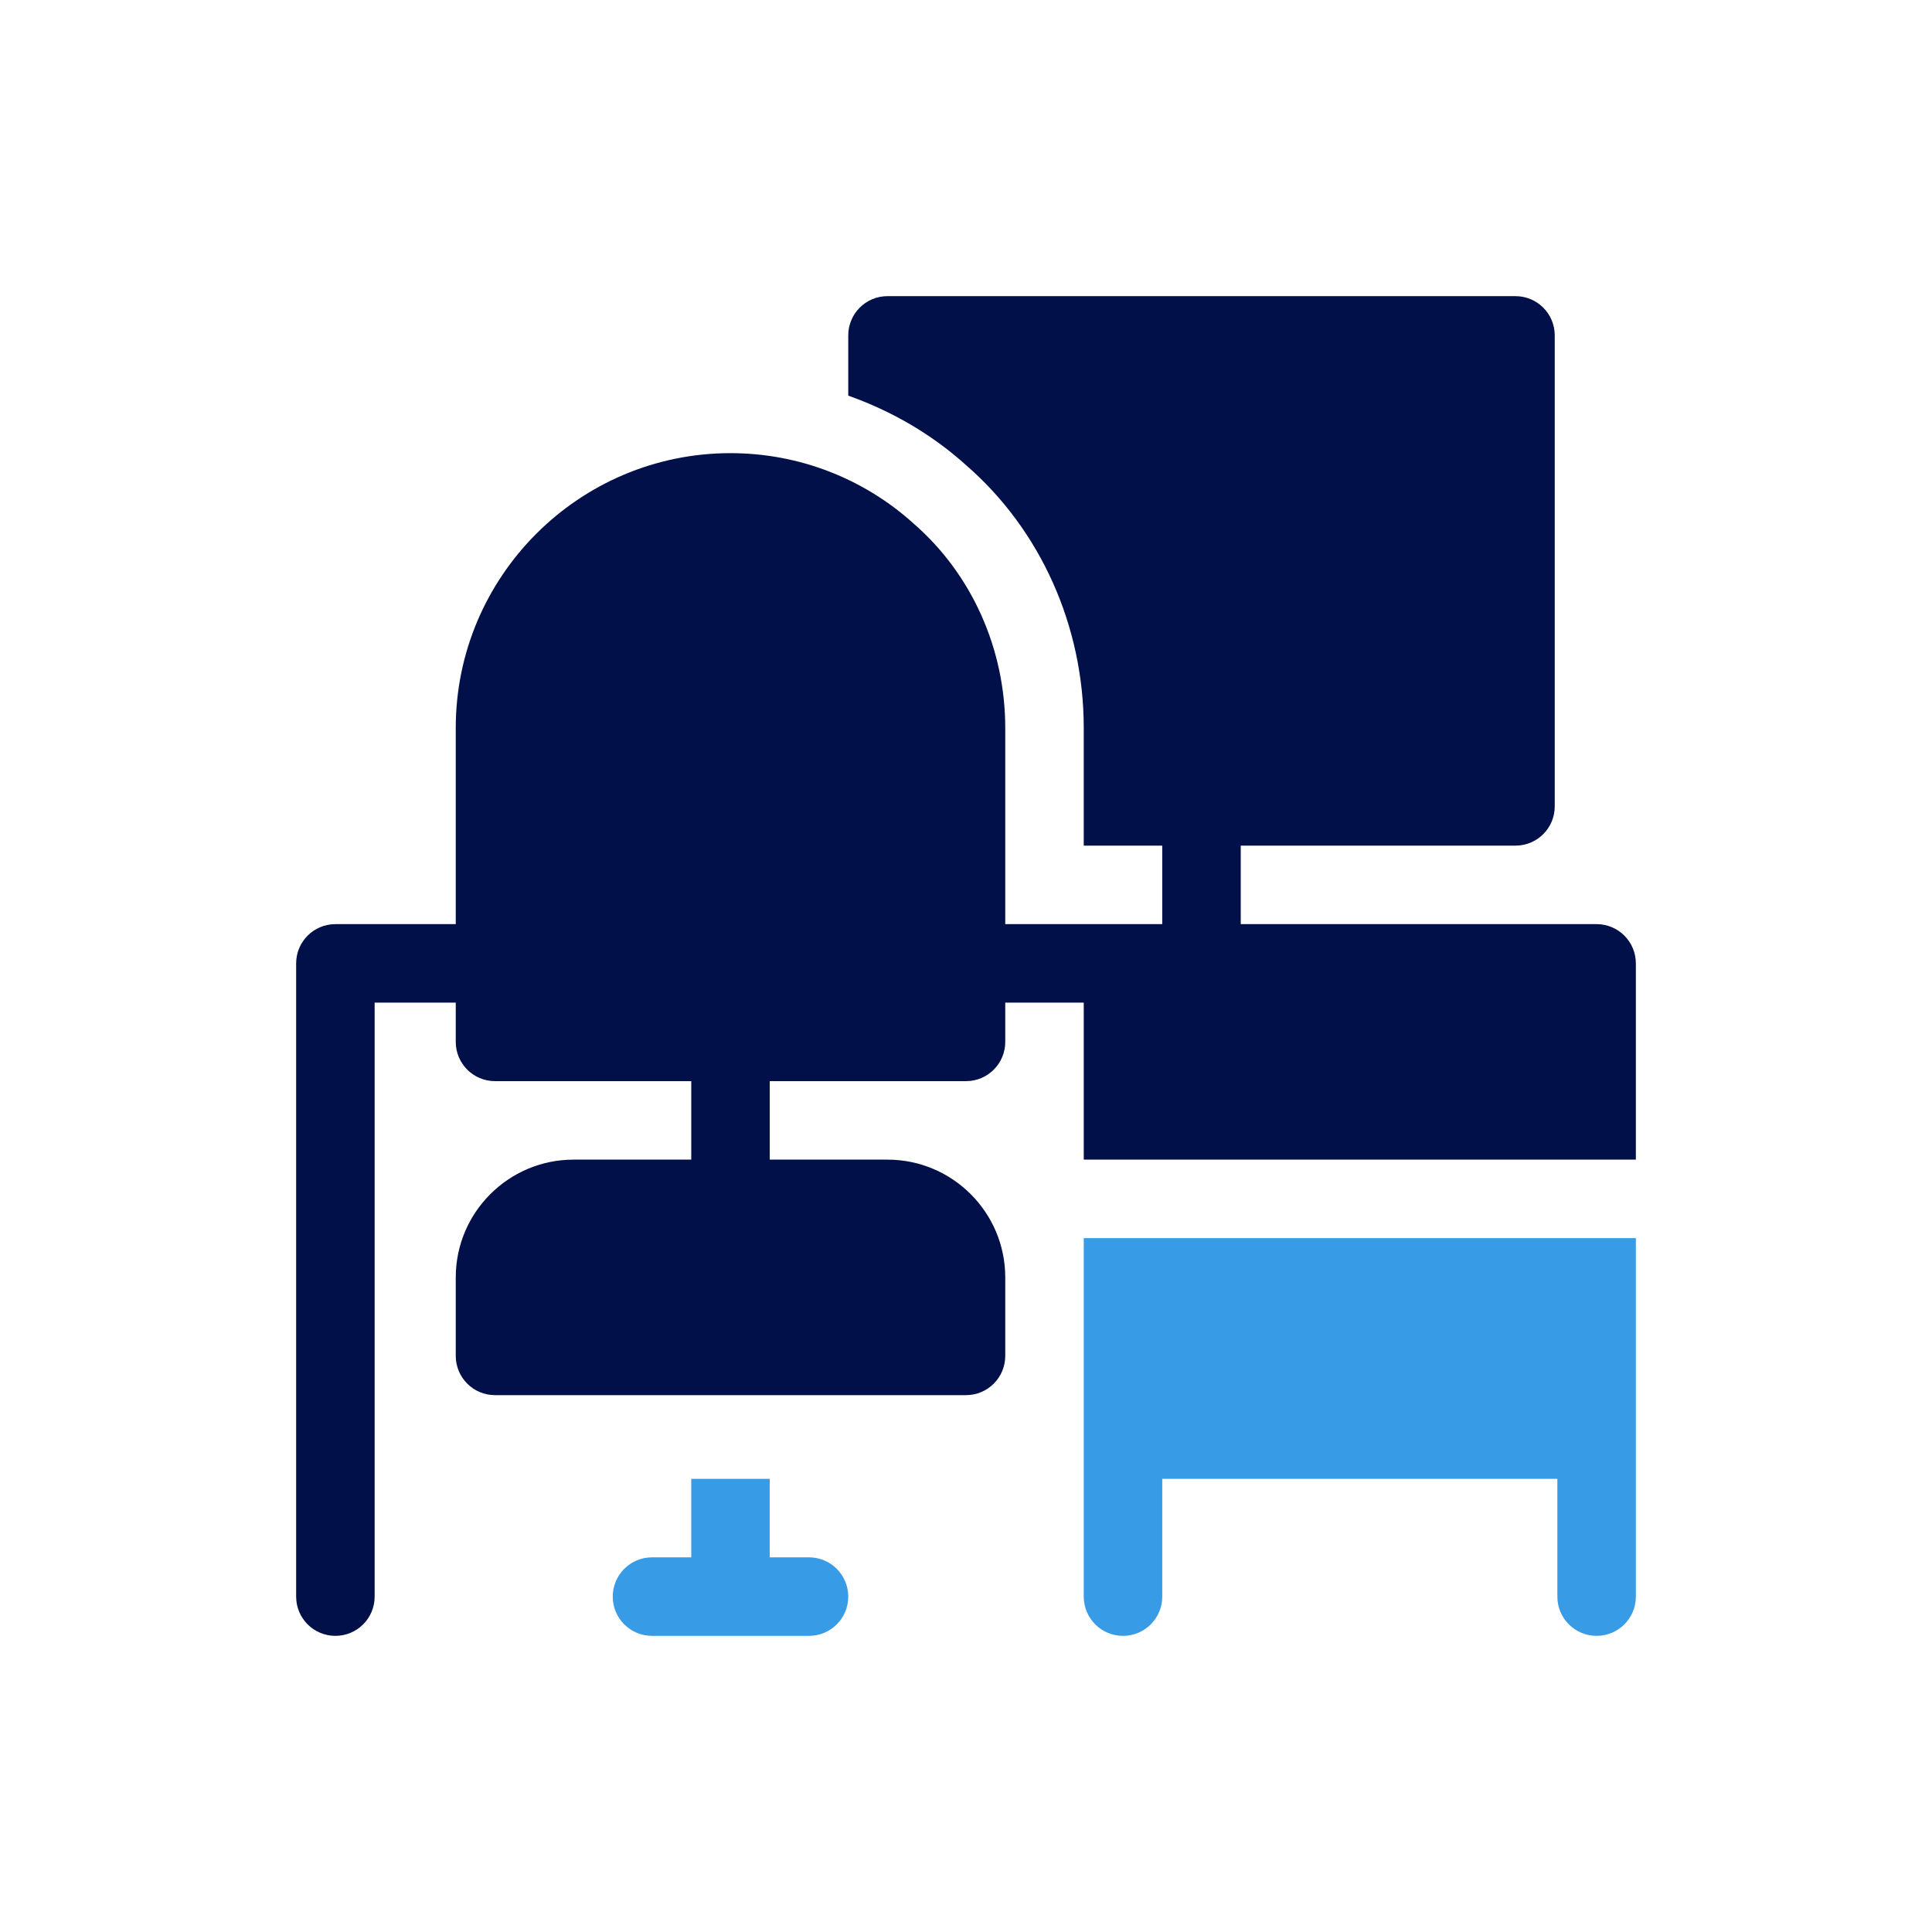
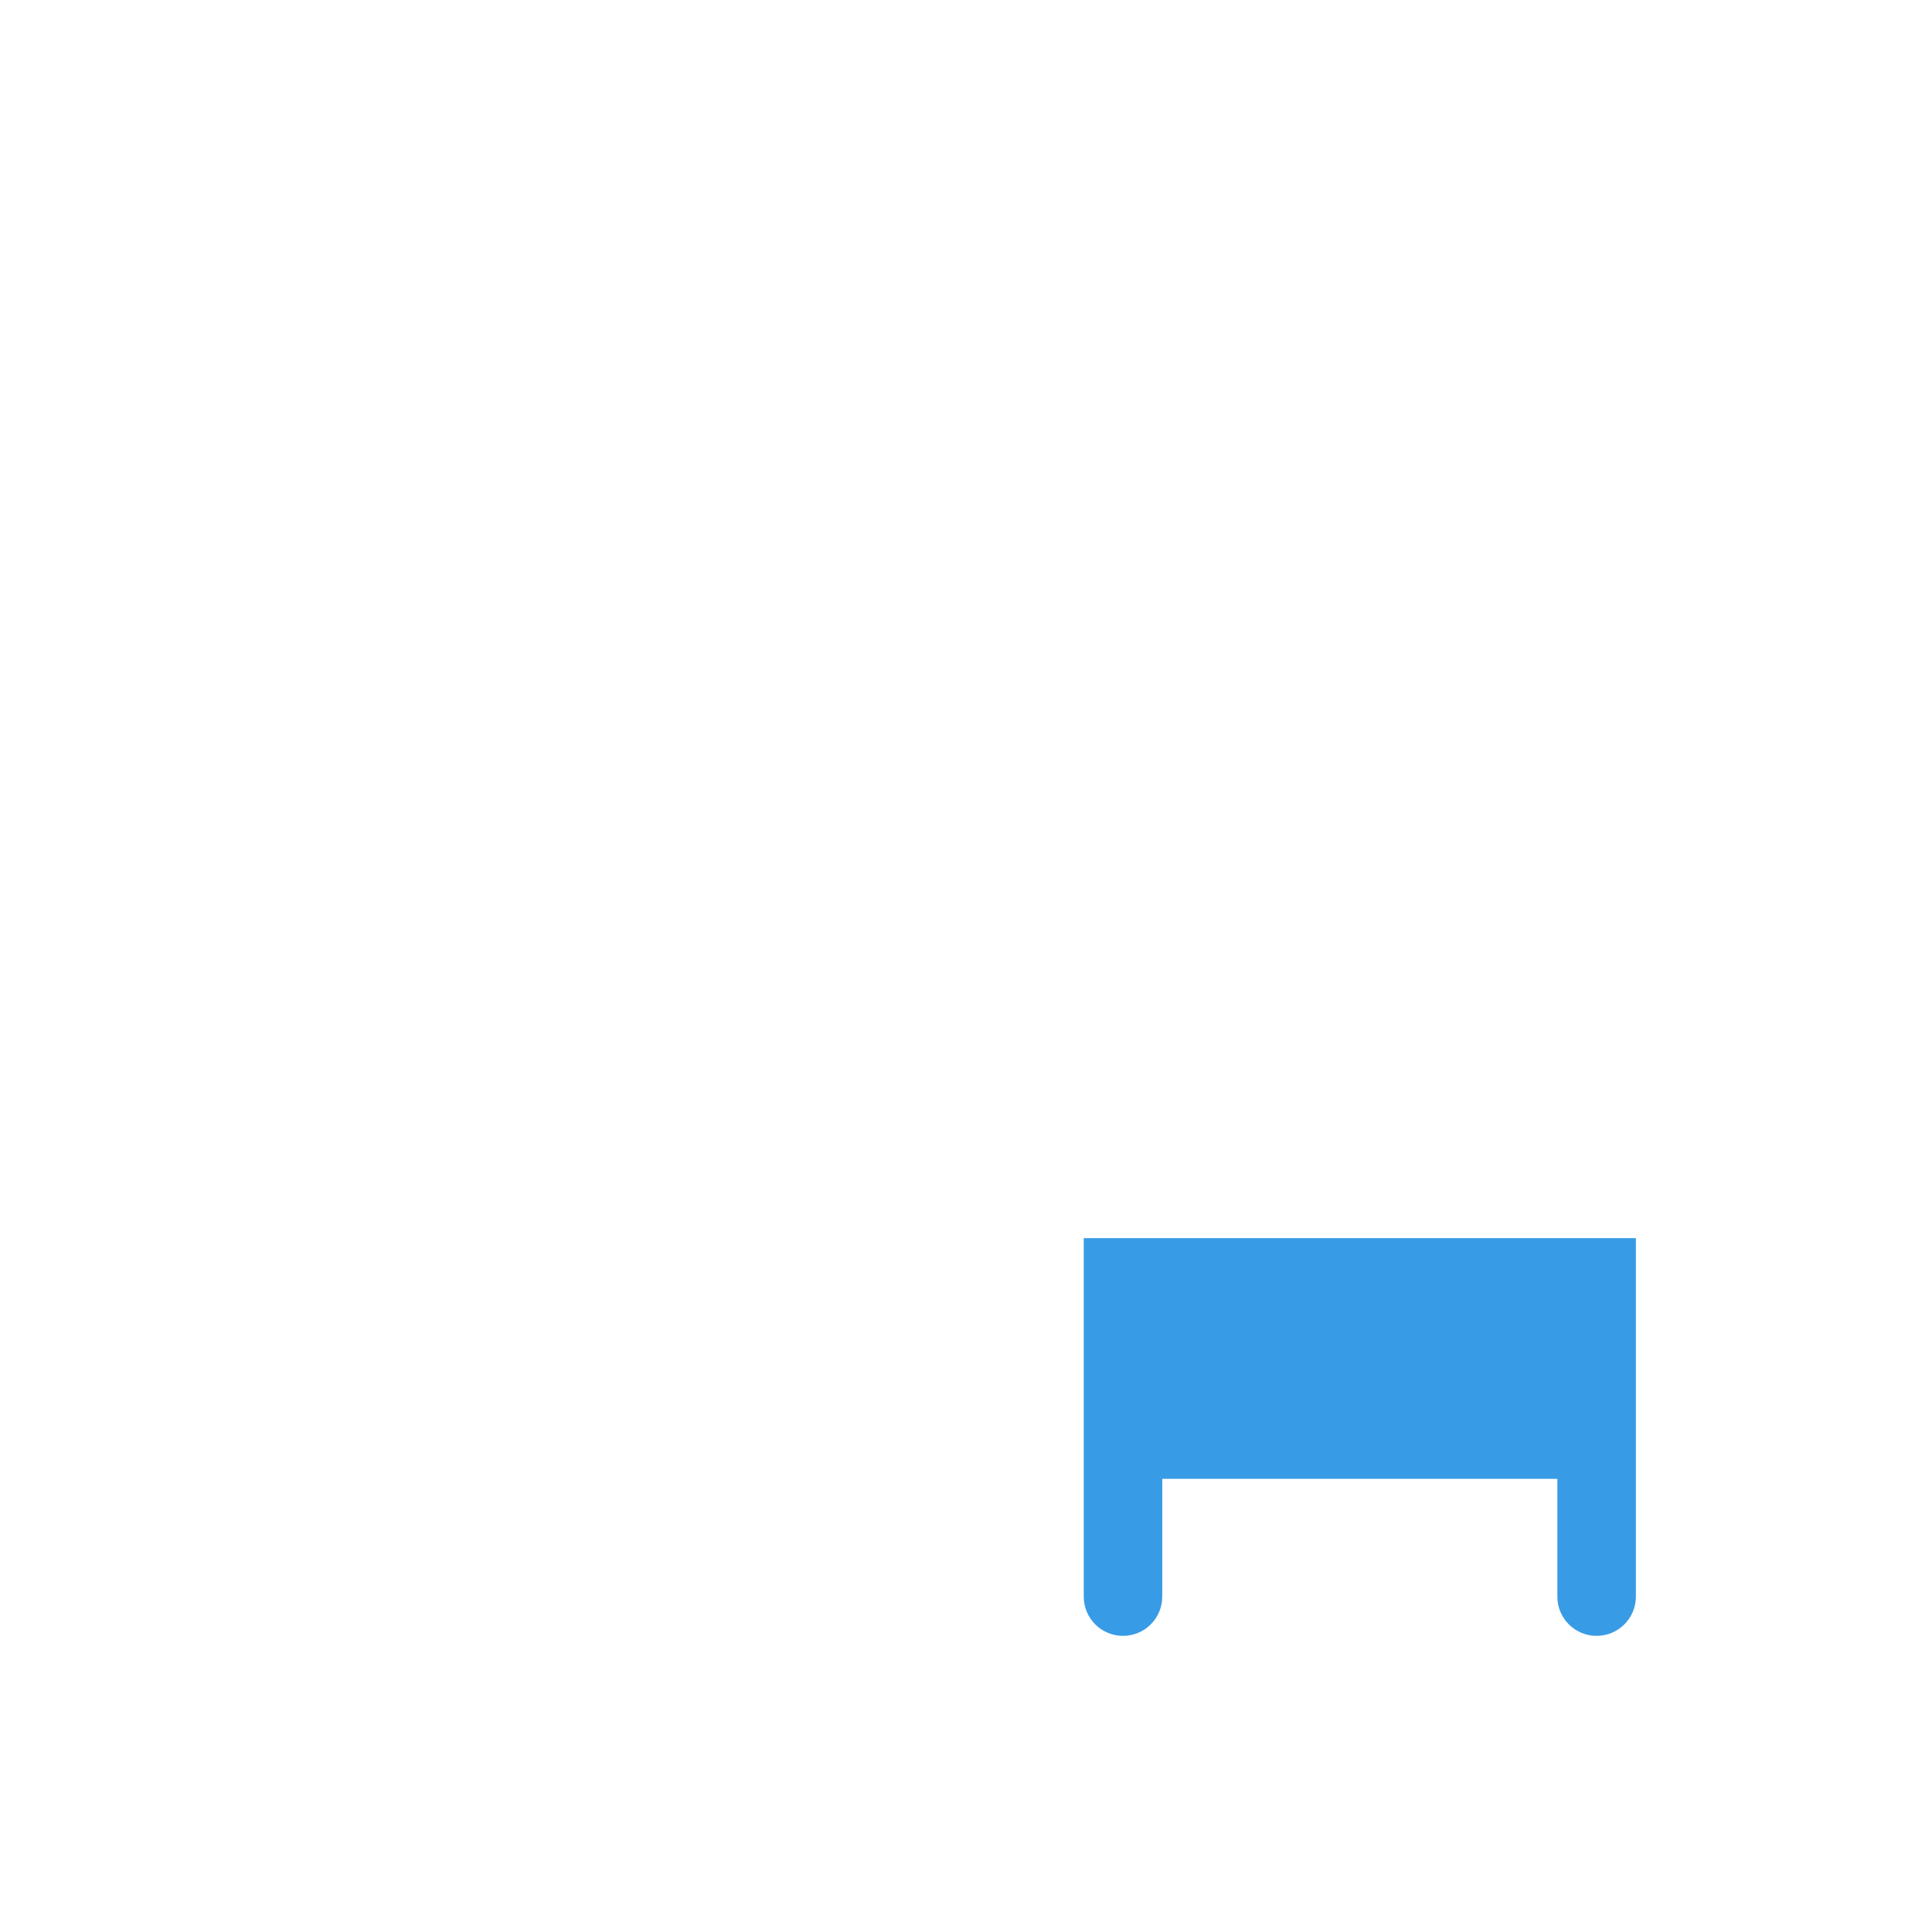
<svg xmlns="http://www.w3.org/2000/svg" width="300" height="300" viewBox="0 0 300 300" fill="none">
-   <path d="M125.622 241.825H119.527V229.636H107.338V241.825H101.243C97.874 241.825 95.148 244.551 95.148 247.92C95.148 251.289 97.874 254.015 101.243 254.015H125.621C128.99 254.015 131.716 251.289 131.716 247.92C131.716 244.551 128.991 241.825 125.622 241.825Z" fill="#389BE5" />
-   <path d="M247.919 143.499H192.662V131.31H235.324C238.693 131.31 241.419 128.584 241.419 125.215V52.081C241.419 48.712 238.693 45.986 235.324 45.986H137.811C134.442 45.986 131.716 48.712 131.716 52.081V61.433C138.429 63.82 144.697 67.417 150.083 72.293C161.582 82.31 168.283 97.213 168.283 113.027V131.311H180.472V143.5H156.094V113.027C156.094 100.737 150.886 89.155 141.899 81.328C134.091 74.258 123.979 70.365 113.432 70.365C89.911 70.365 70.77 89.506 70.77 113.027V143.5H52.08C48.711 143.5 45.985 146.226 45.985 149.595V247.92C45.985 251.289 48.711 254.015 52.08 254.015C55.449 254.015 58.175 251.289 58.175 247.92V155.689H70.77V161.784C70.77 165.153 73.496 167.879 76.865 167.879H107.338V180.068H89.054C78.972 180.068 70.77 188.27 70.77 198.352V210.541C70.77 213.91 73.496 216.636 76.865 216.636H150C153.369 216.636 156.095 213.91 156.095 210.541V198.352C156.095 188.27 147.893 180.068 137.811 180.068H119.527V167.879H150C153.369 167.879 156.095 165.153 156.095 161.784V155.689H168.284V180.067H254.014V149.594C254.014 146.225 251.288 143.499 247.919 143.499Z" fill="#011049" />
  <path d="M168.284 192.256V247.92C168.284 251.289 171.01 254.015 174.379 254.015C177.748 254.015 180.474 251.289 180.474 247.92V229.636H241.826V247.92C241.826 251.289 244.552 254.015 247.921 254.015C251.29 254.015 254.016 251.289 254.016 247.92V192.256H168.286H168.284Z" fill="#389BE5" />
</svg>